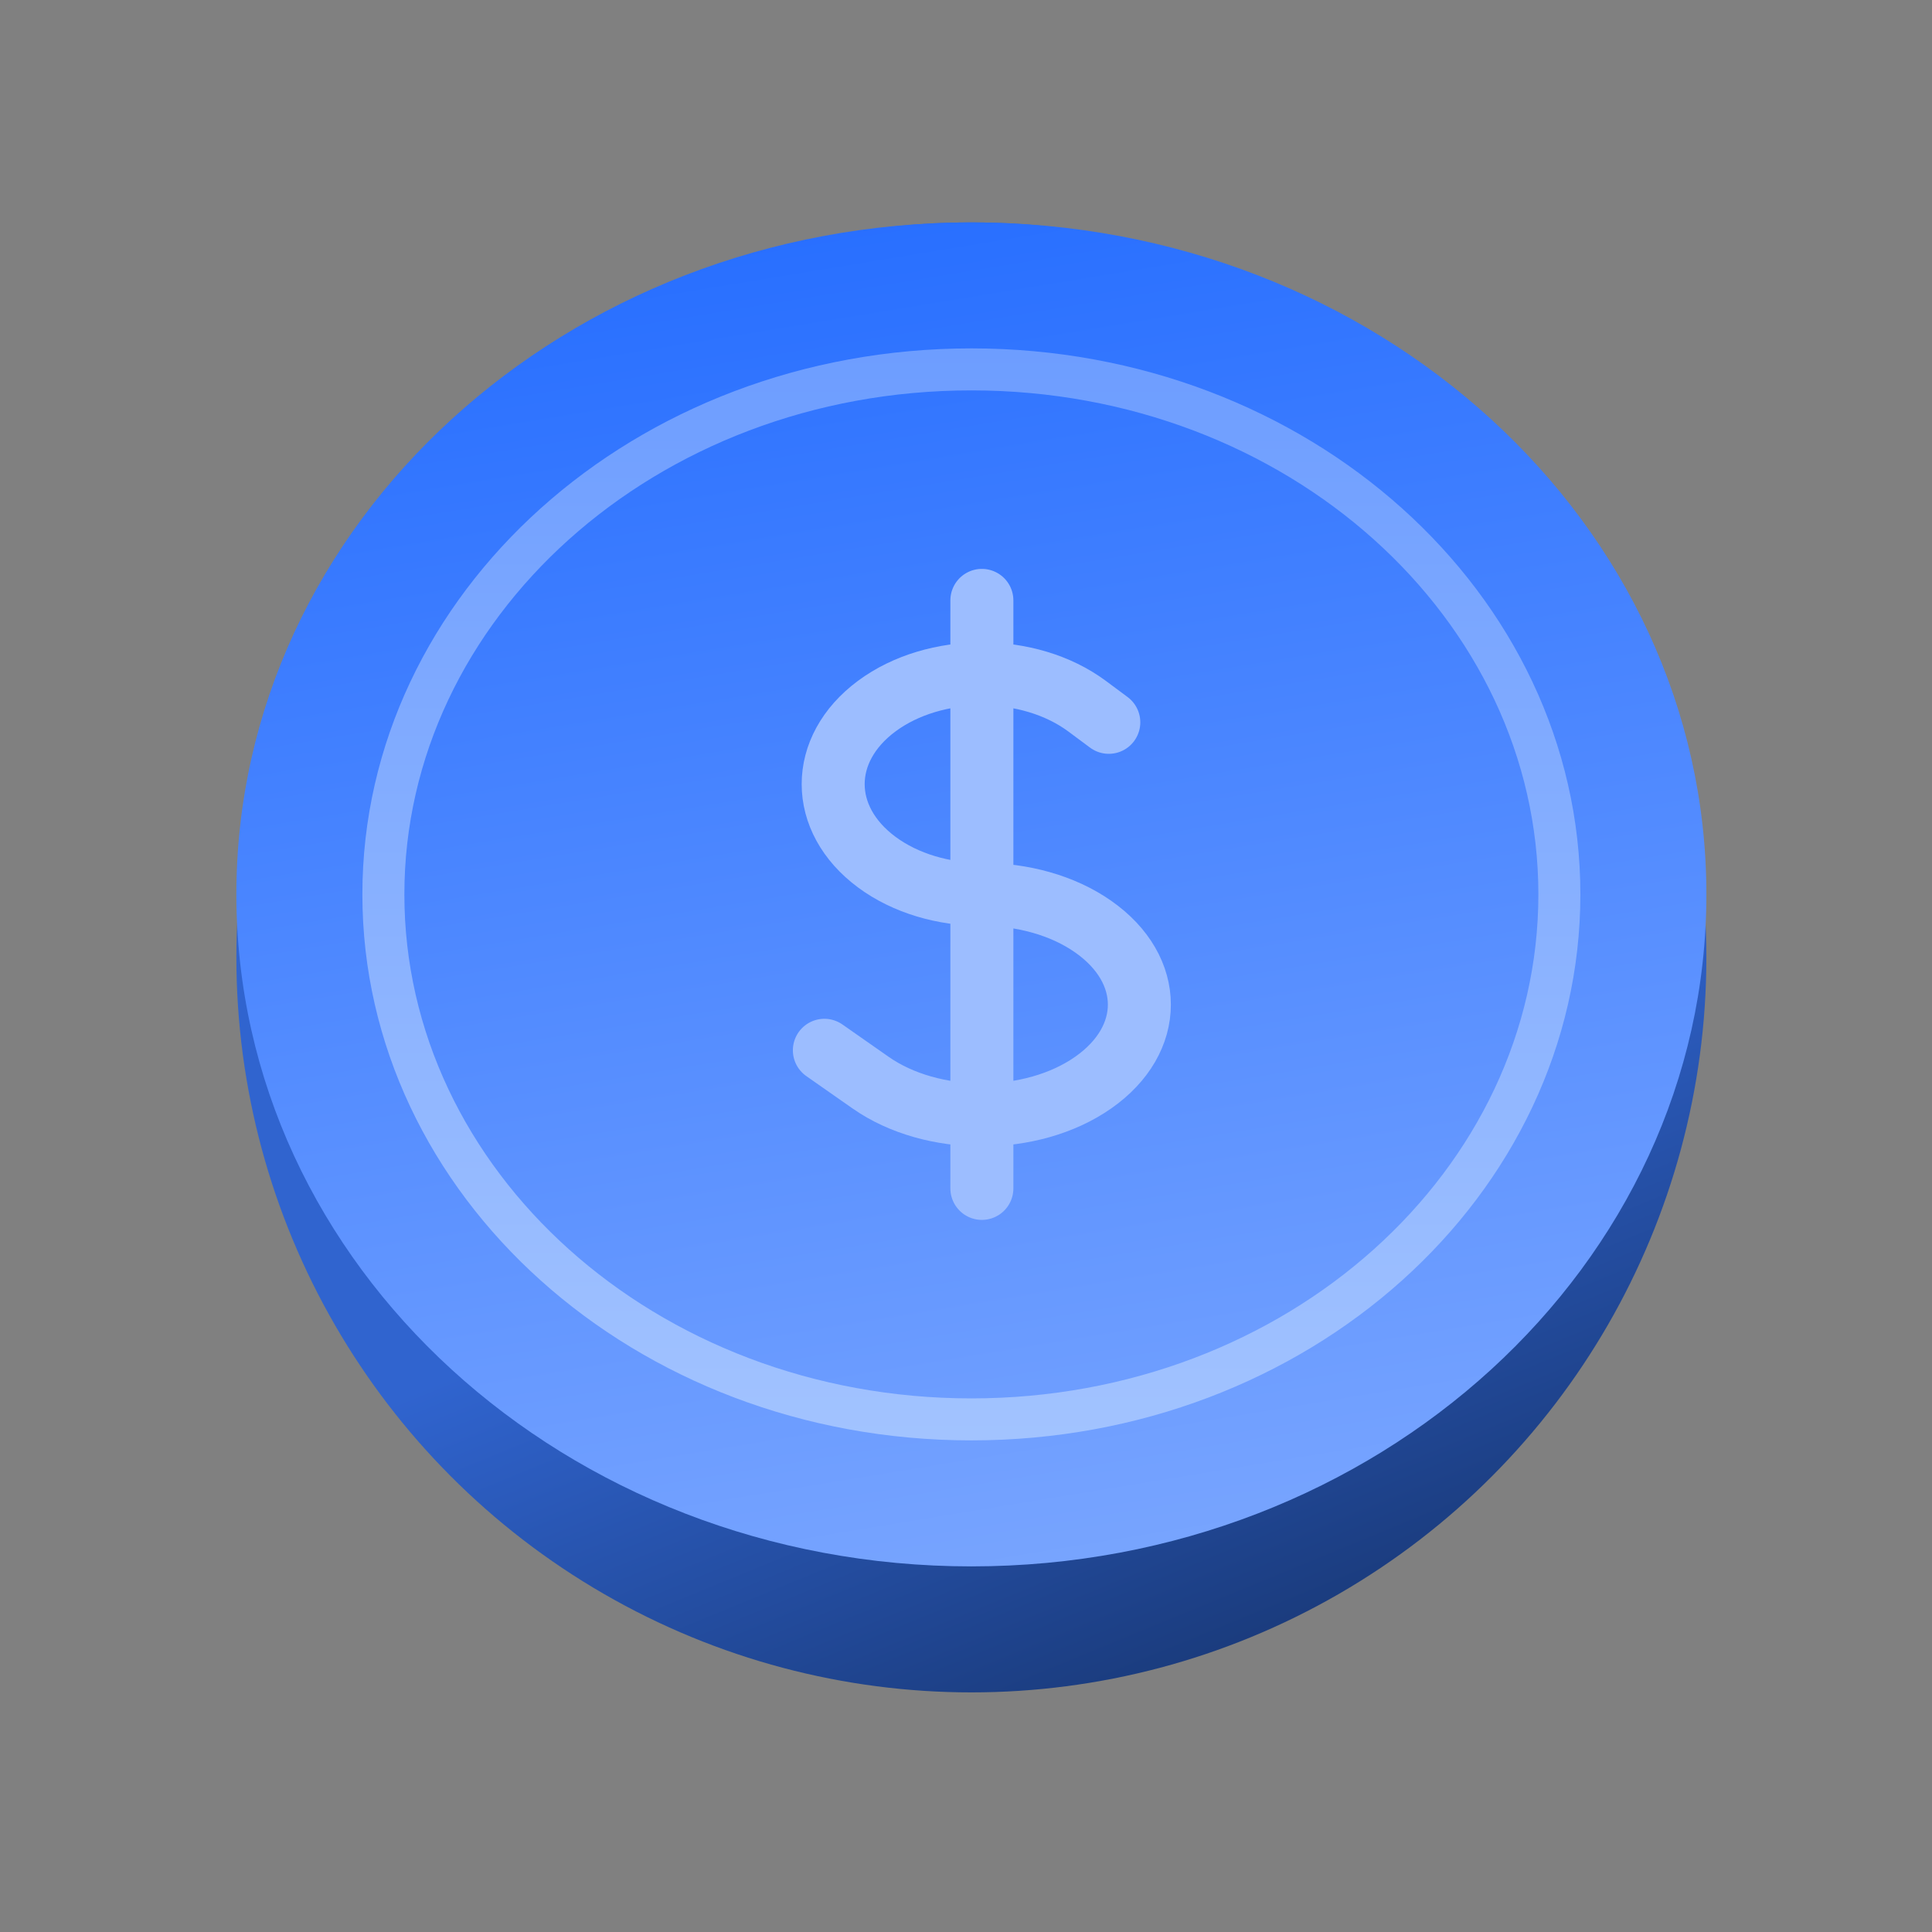
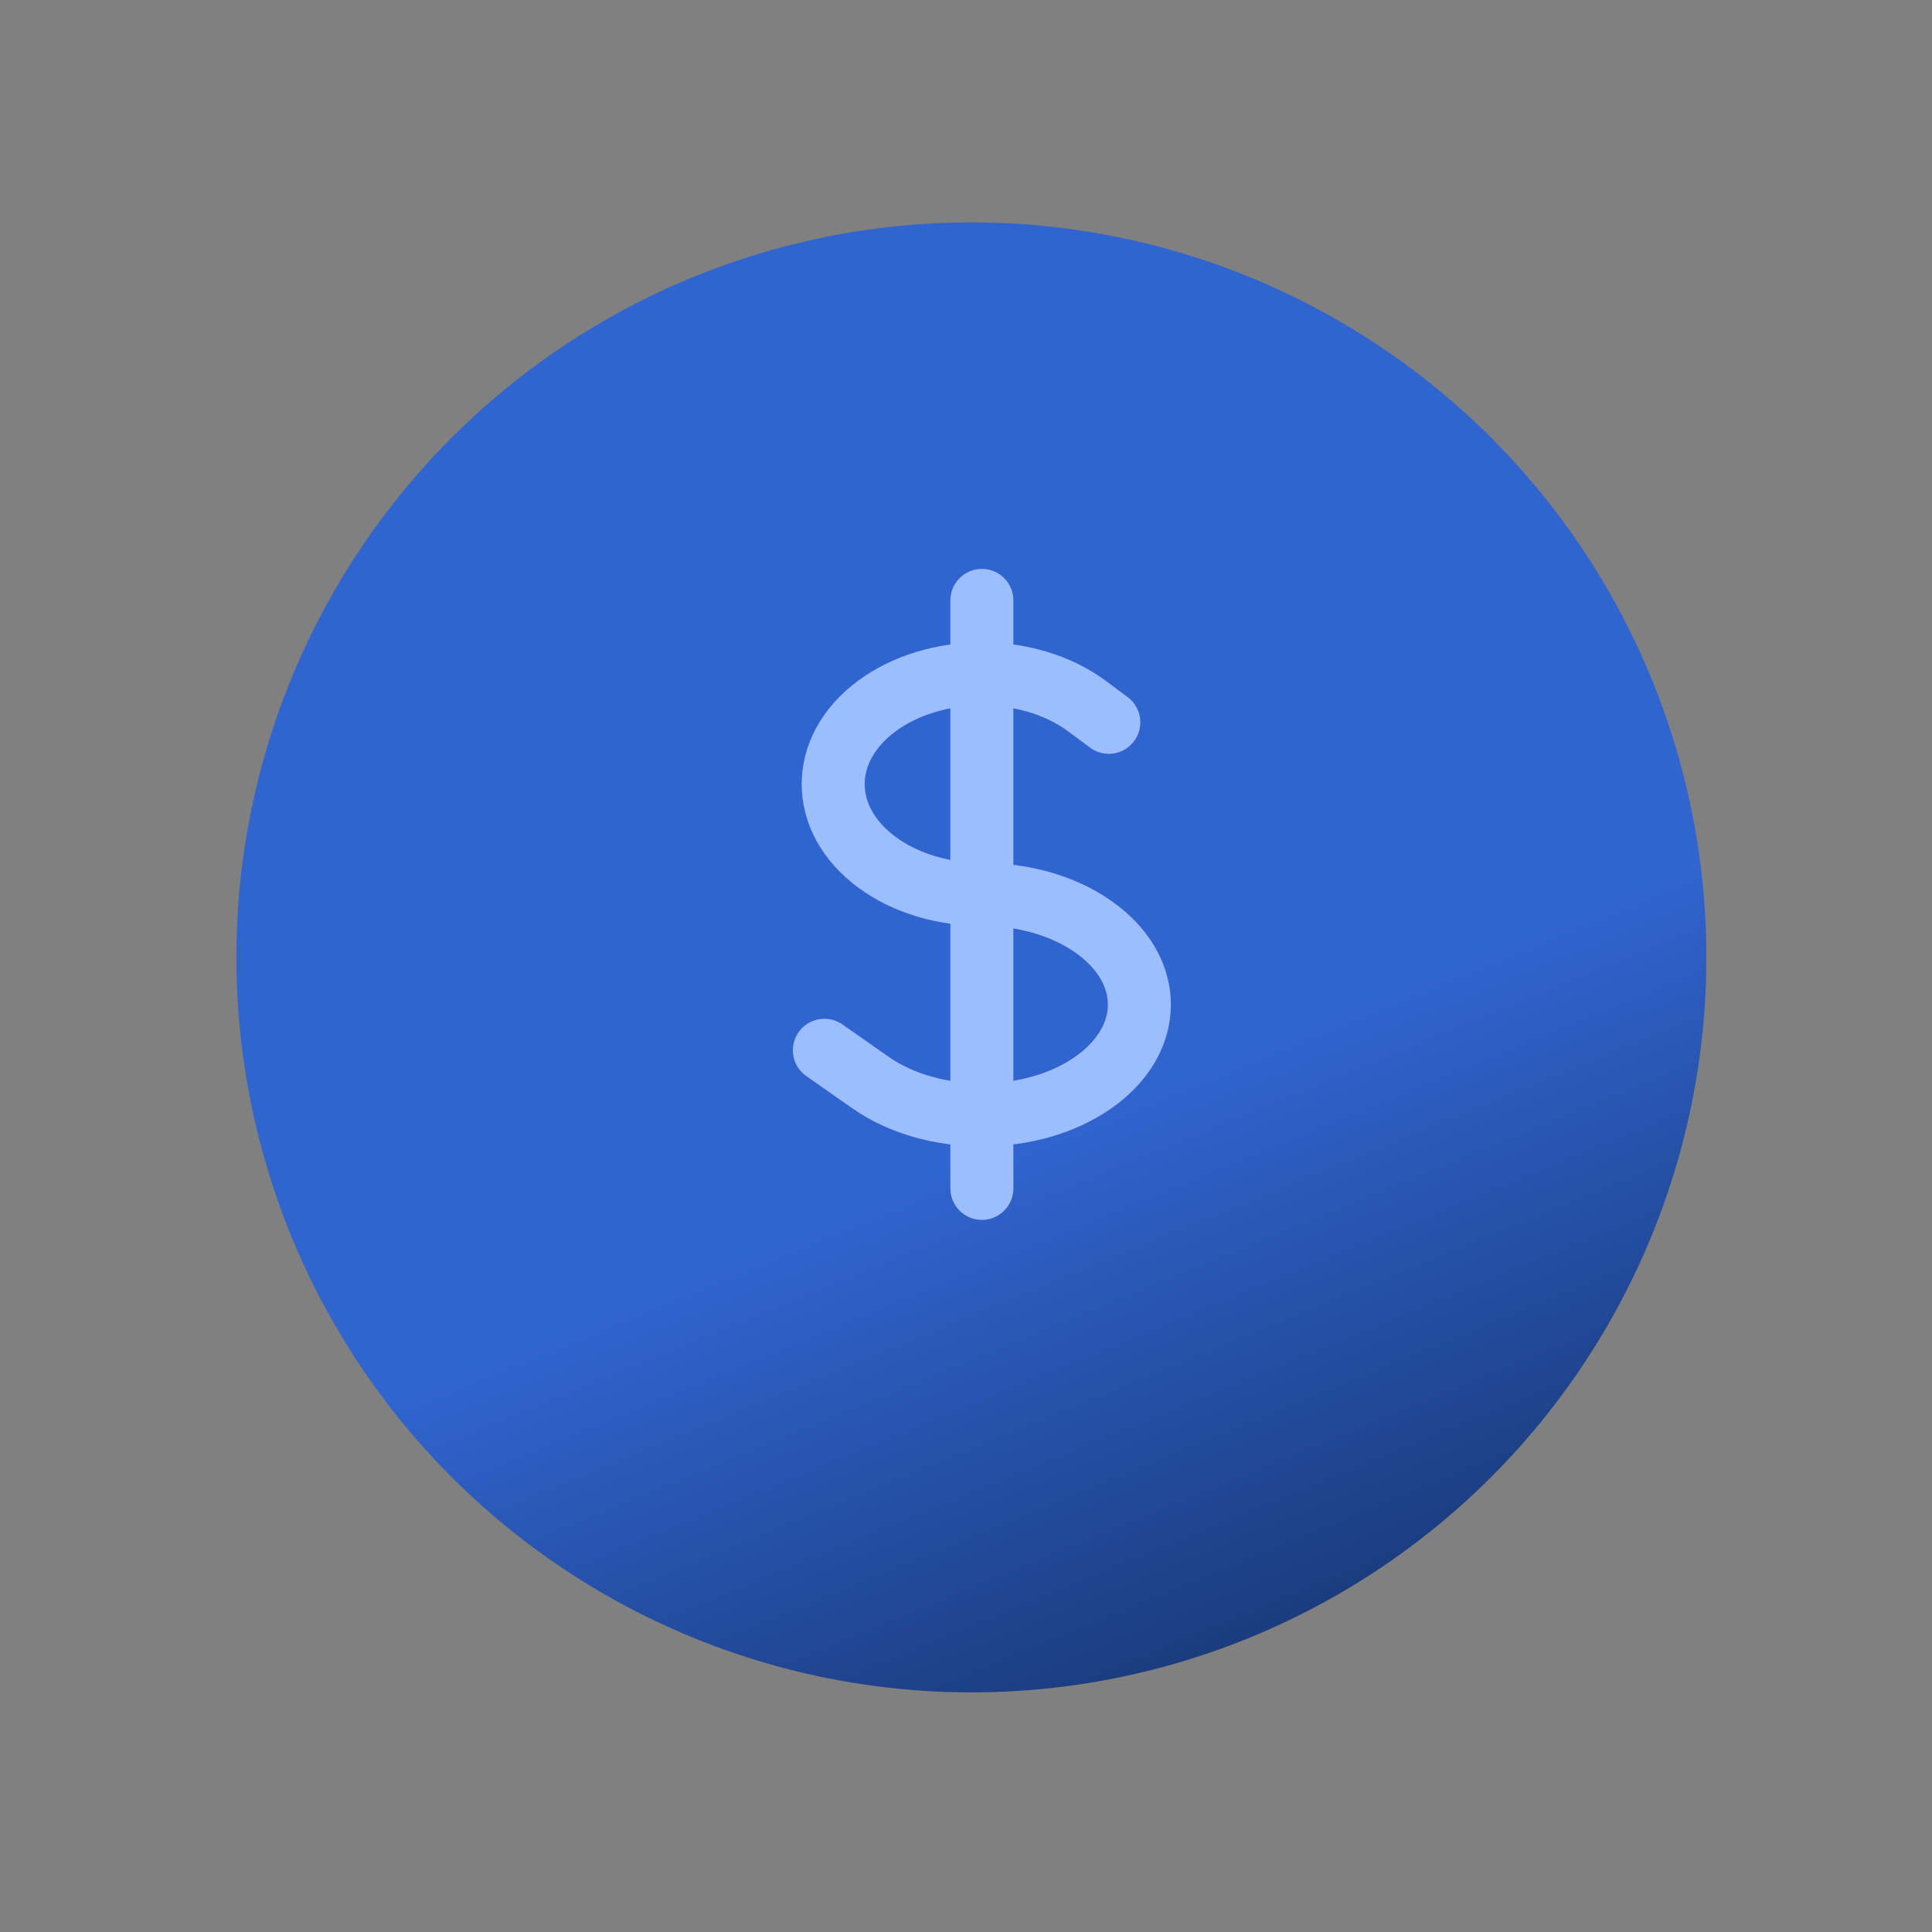
<svg xmlns="http://www.w3.org/2000/svg" width="46" height="46" viewBox="0 0 46 46" fill="none">
  <rect x="0" y="0" width="46" height="46" fill="#808080" stroke="none" />
  <circle cx="23.128" cy="22.795" r="17.5" fill="url(#paint0_linear_2068_50538)" />
-   <path d="M40.628 21.295C40.628 30.131 32.793 37.295 23.128 37.295C13.463 37.295 5.628 30.131 5.628 21.295C5.628 12.458 13.463 5.295 23.128 5.295C32.793 5.295 40.628 12.458 40.628 21.295Z" fill="url(#paint1_linear_2068_50538)" />
  <path d="M23.378 14.295L23.378 28.295M19.628 25.007L20.727 25.776C22.19 26.801 24.564 26.801 26.029 25.776C27.494 24.75 27.494 23.089 26.029 22.063C25.298 21.55 24.338 21.295 23.378 21.295C22.472 21.295 21.565 21.038 20.874 20.526C19.492 19.5 19.492 17.839 20.874 16.813C22.257 15.788 24.499 15.788 25.882 16.813L26.4 17.198" stroke="#9CBDFF" stroke-width="1.5" stroke-linecap="round" stroke-linejoin="round" />
-   <path d="M23.128 8.795C30.913 8.795 37.128 14.441 37.128 21.295C37.128 28.148 30.913 33.795 23.128 33.795C15.343 33.795 9.128 28.148 9.128 21.295C9.128 14.441 15.343 8.795 23.128 8.795Z" stroke="url(#paint2_linear_2068_50538)" />
  <defs>
    <linearGradient id="paint0_linear_2068_50538" x1="21.628" y1="28.295" x2="27.186" y2="41.802" gradientUnits="userSpaceOnUse">
      <stop stop-color="#3064CF" />
      <stop offset="1" stop-color="#183774" />
    </linearGradient>
    <linearGradient id="paint1_linear_2068_50538" x1="17.003" y1="-10.705" x2="32.442" y2="83.376" gradientUnits="userSpaceOnUse">
      <stop stop-color="#0054FF" />
      <stop offset="1" stop-color="#EAF1FE" />
    </linearGradient>
    <linearGradient id="paint2_linear_2068_50538" x1="23.128" y1="8.295" x2="23.128" y2="34.295" gradientUnits="userSpaceOnUse">
      <stop stop-color="#6D9DFF" />
      <stop offset="1" stop-color="#A2C3FF" />
    </linearGradient>
  </defs>
</svg>